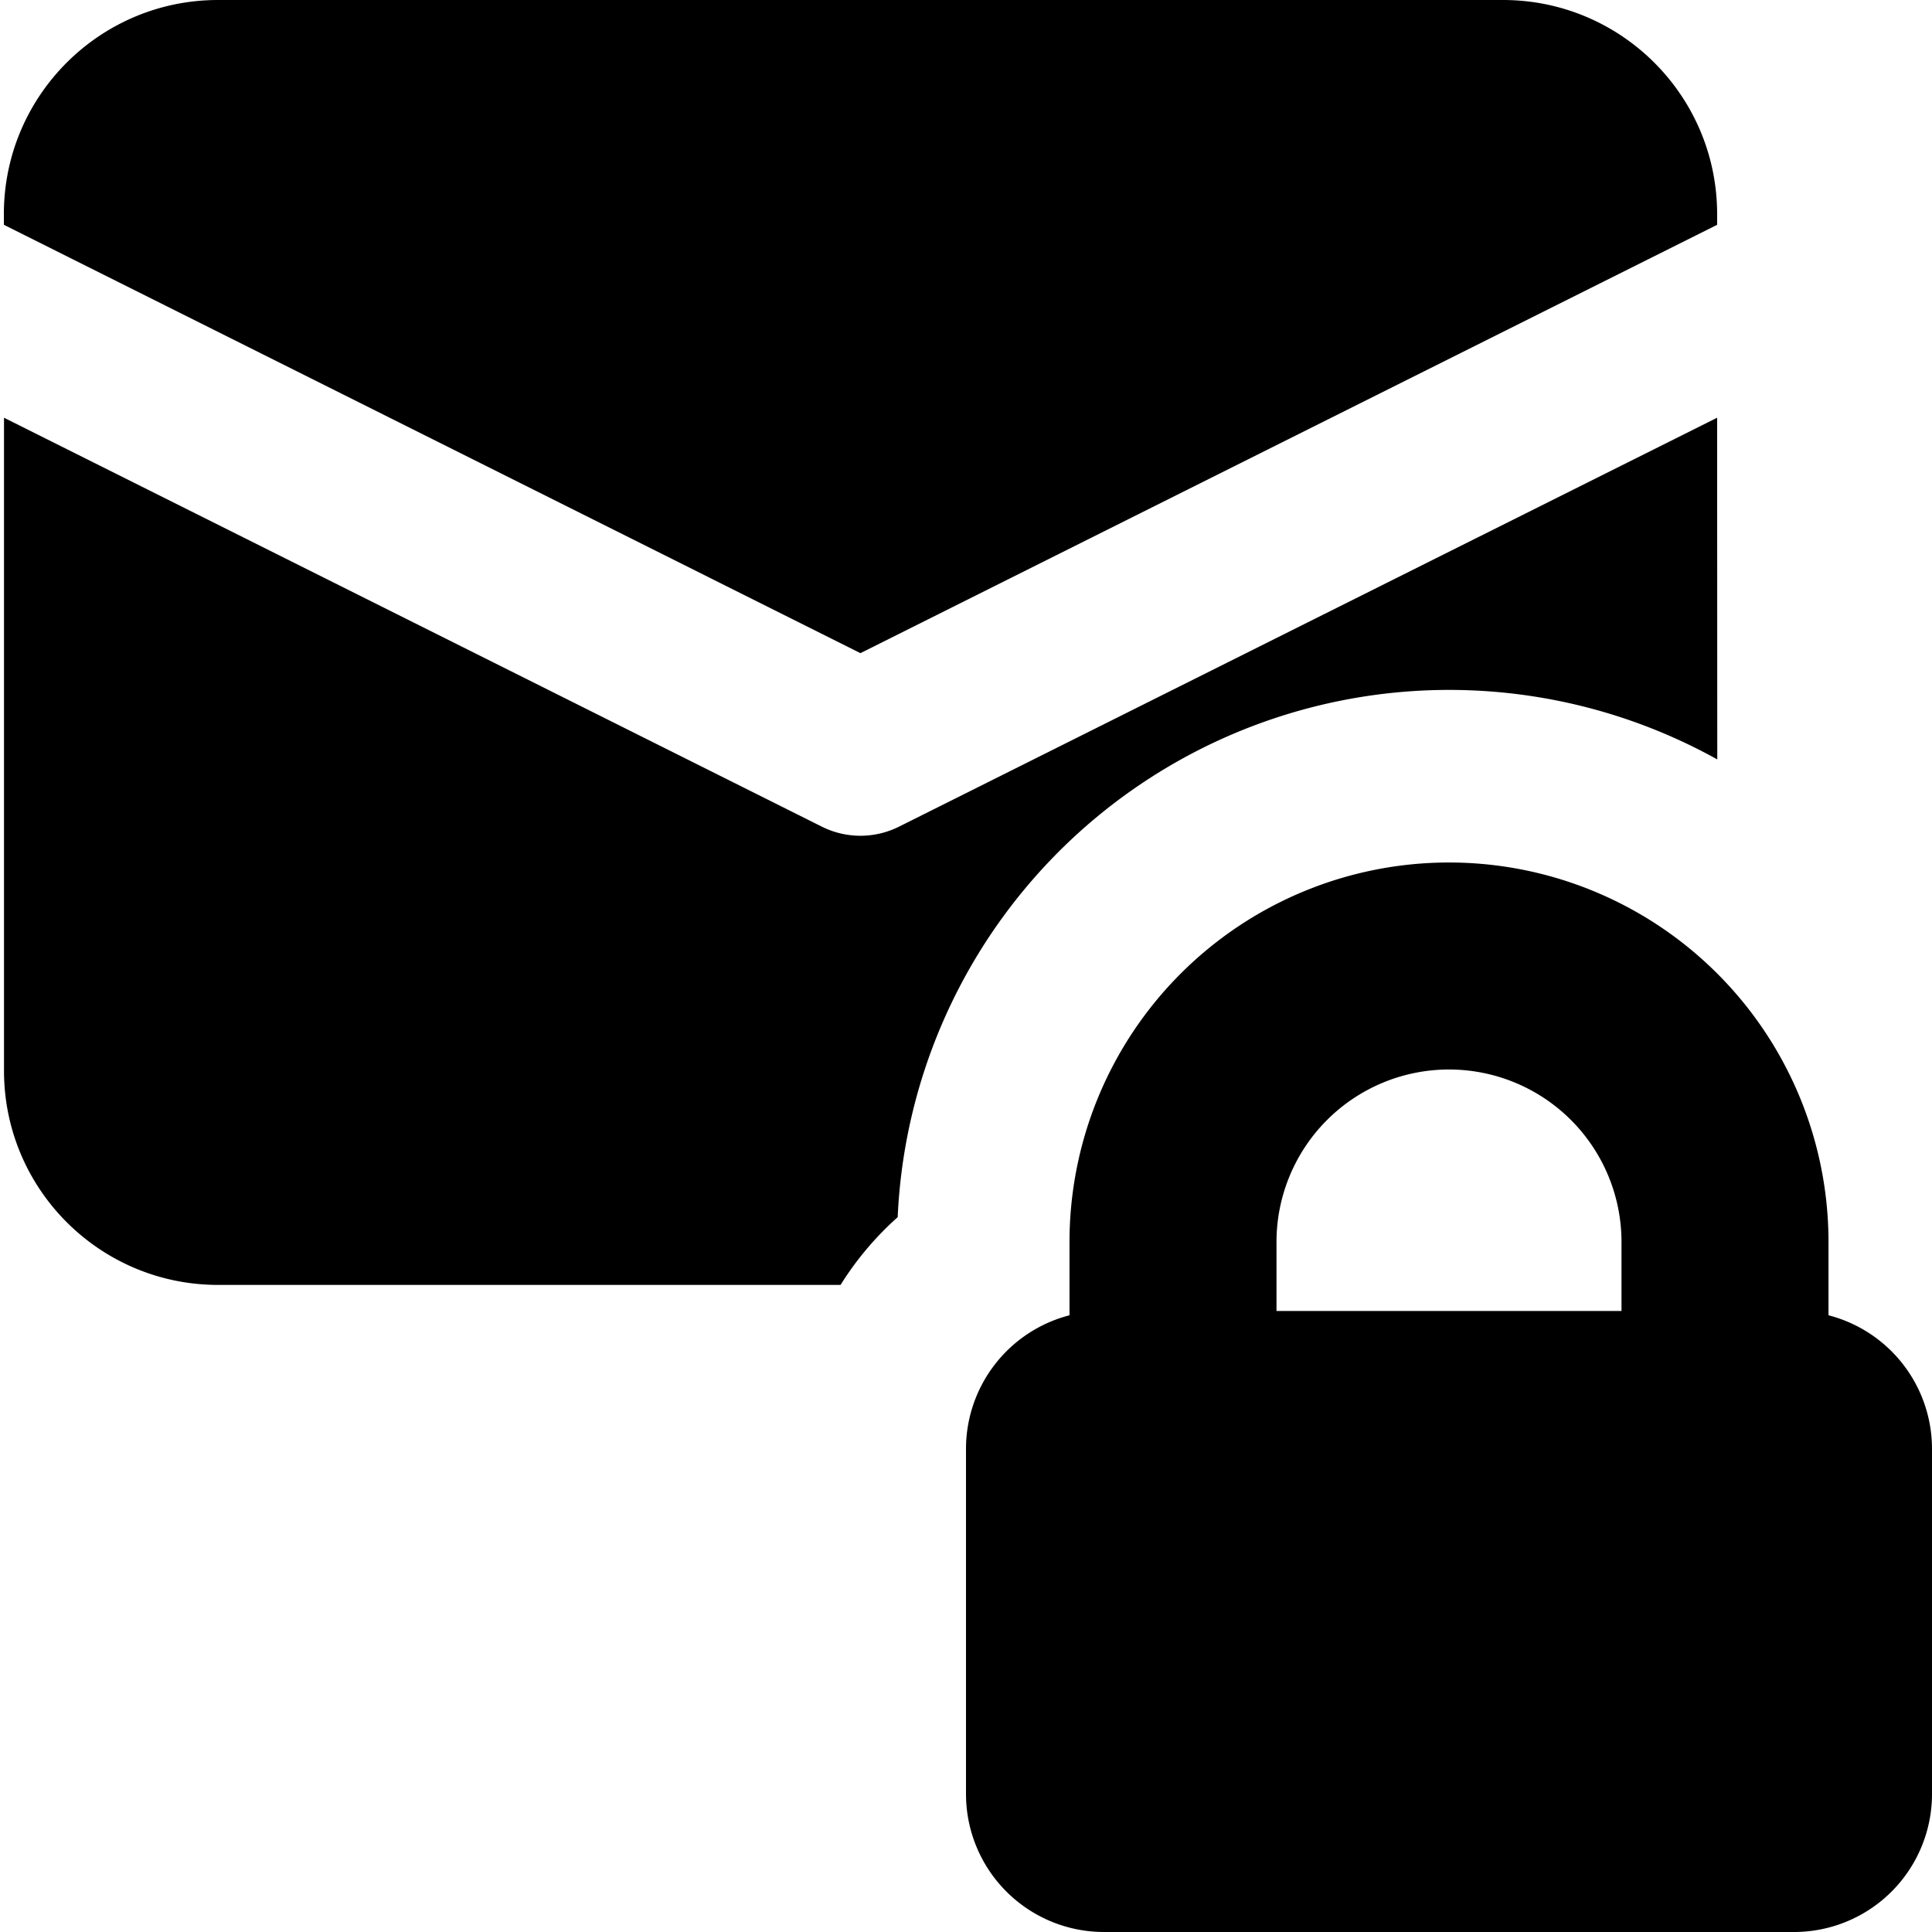
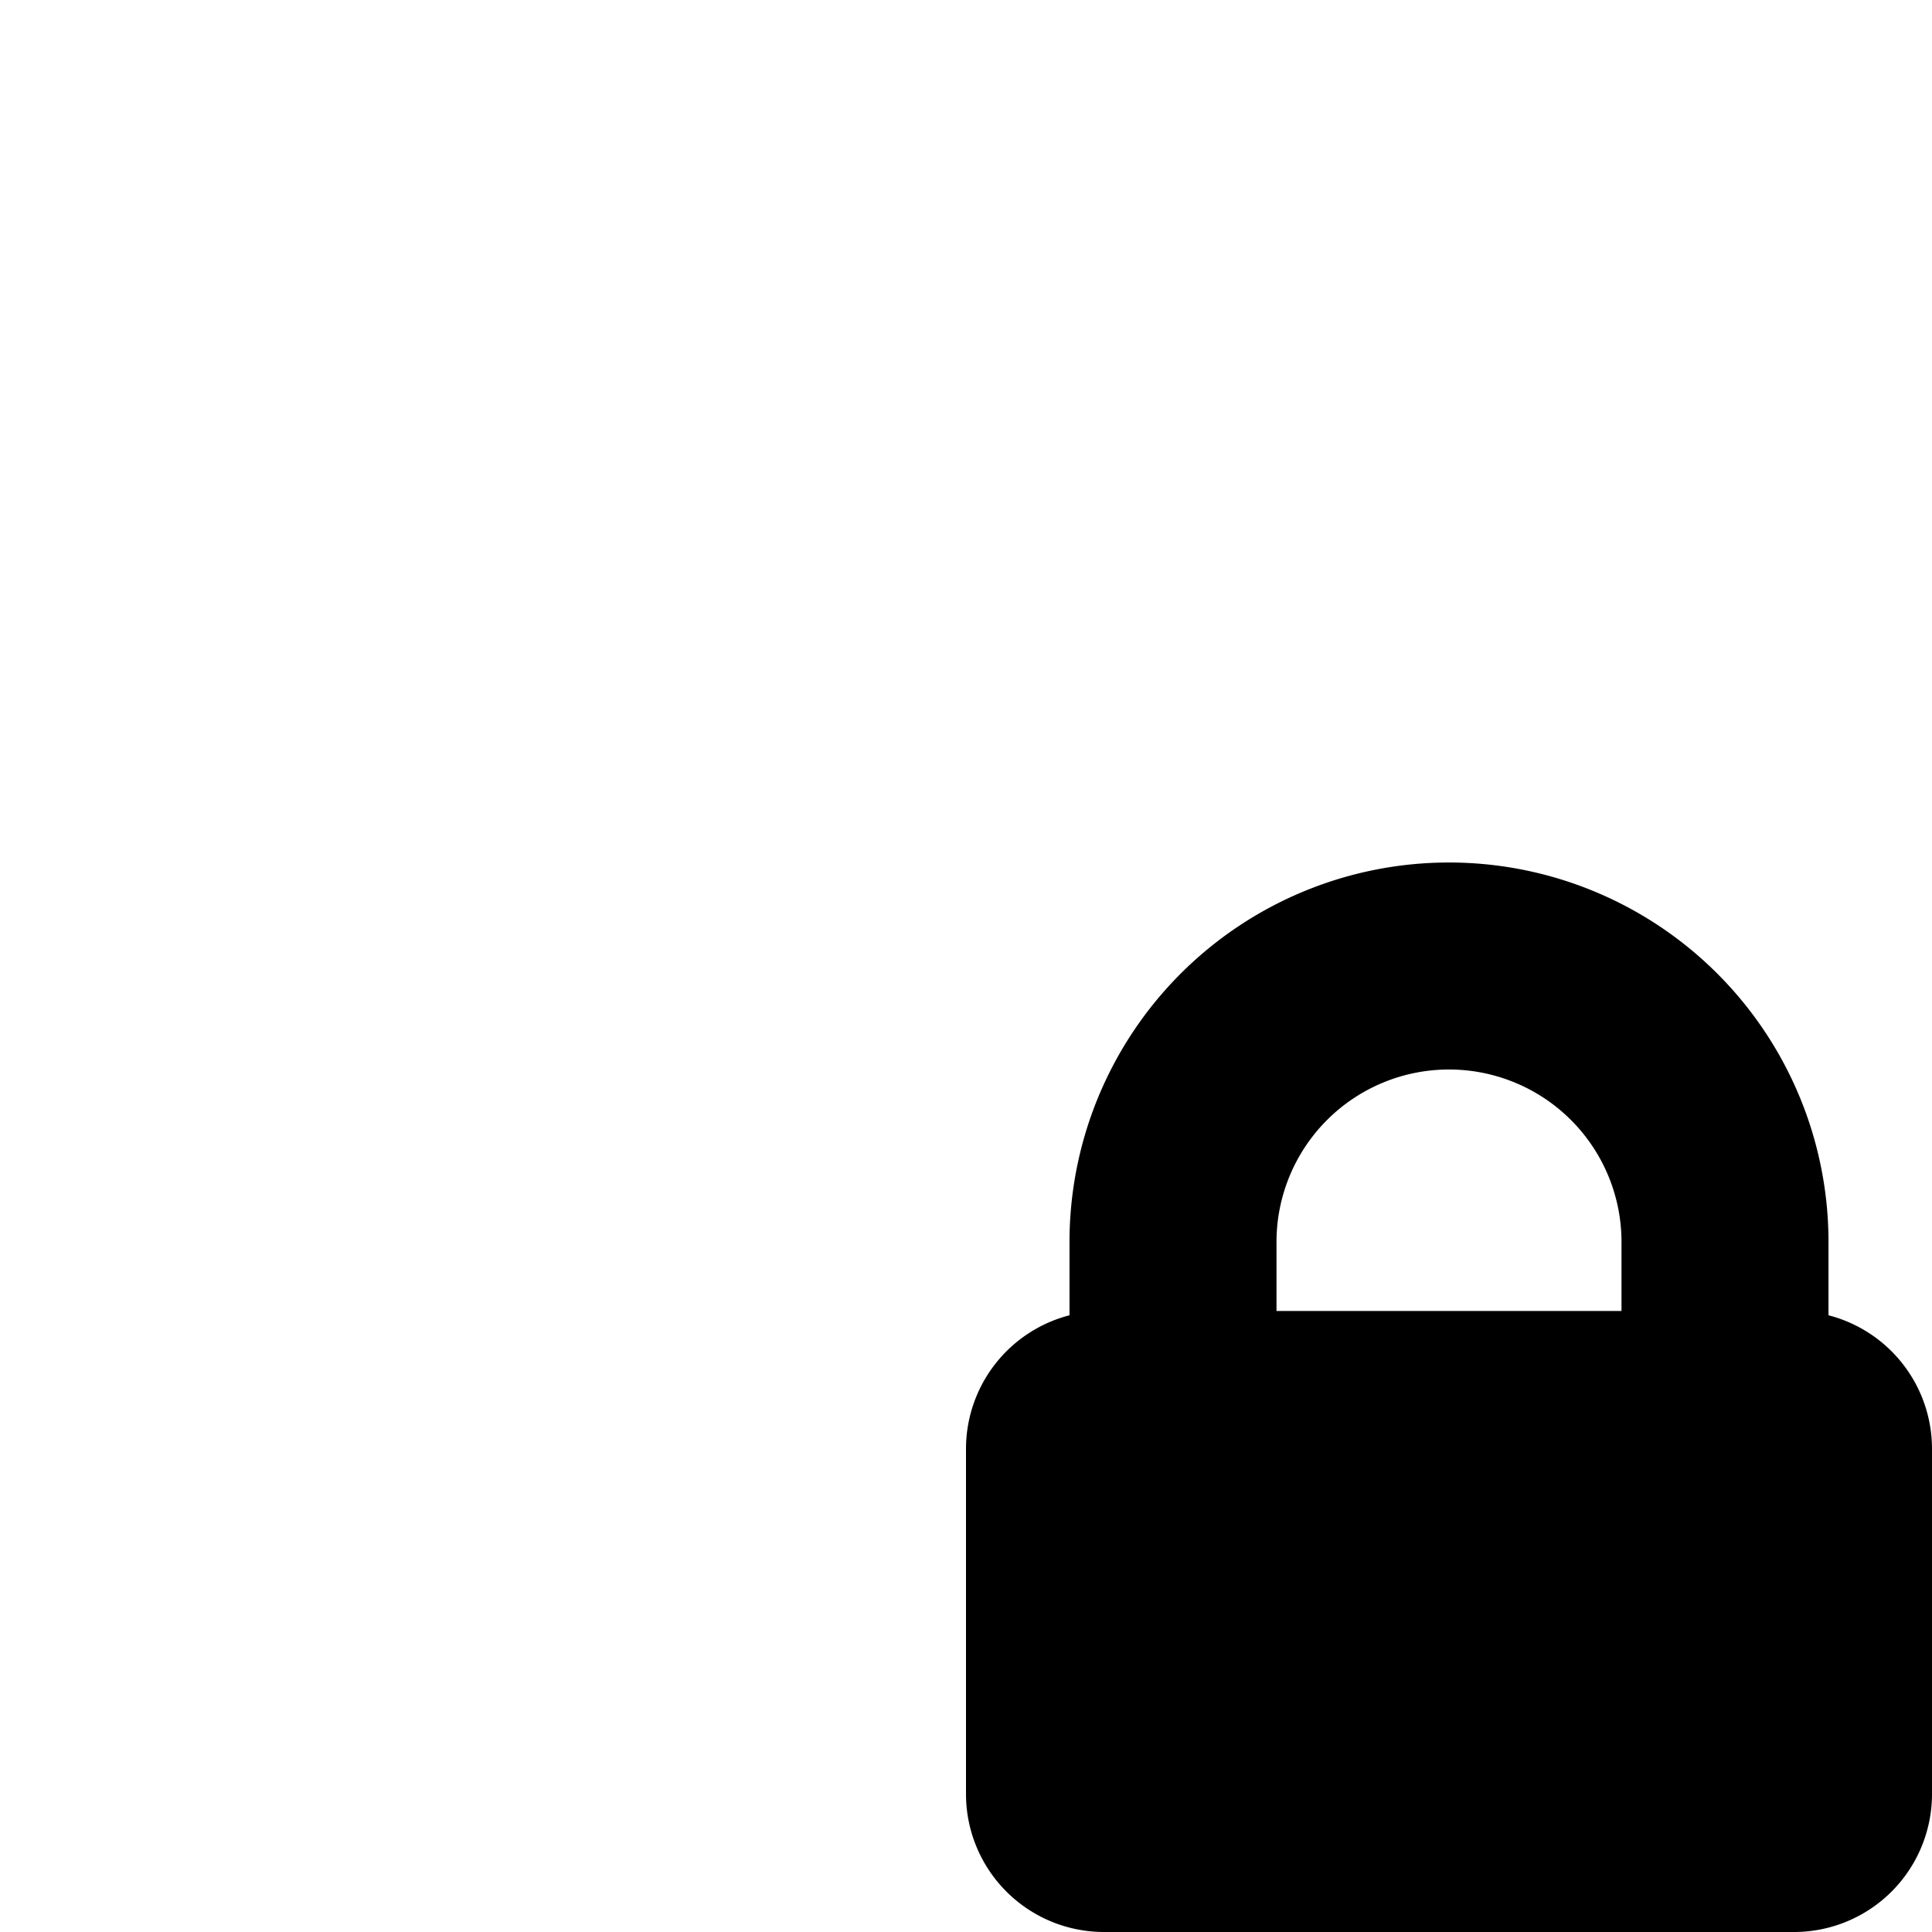
<svg xmlns="http://www.w3.org/2000/svg" width="800" height="800" viewBox="0 0 14 14">
  <g fill="currentColor" fill-rule="evenodd" clip-rule="evenodd">
-     <path d="M10.891 0H1.58C.723 0 .028.695.028 1.552v.077l6.207 3.104l6.208-3.104v-.077C12.443.695 11.748 0 10.891 0m1.552 3.027L6.515 5.99a.625.625 0 0 1-.56 0L.029 3.027v4.732c0 .858.695 1.552 1.552 1.552h4.51a2.26 2.26 0 0 1 .414-.491a4 4 0 0 1 5.939-3.317z" />
    <path d="M9.25 9a1.25 1.25 0 1 1 2.5 0v.5h-2.5zm-1.5.531V9a2.75 2.75 0 0 1 5.5 0v.531a1 1 0 0 1 .75.969V13a1 1 0 0 1-1 1H8a1 1 0 0 1-1-1v-2.5a1 1 0 0 1 .75-.969" />
  </g>
</svg>